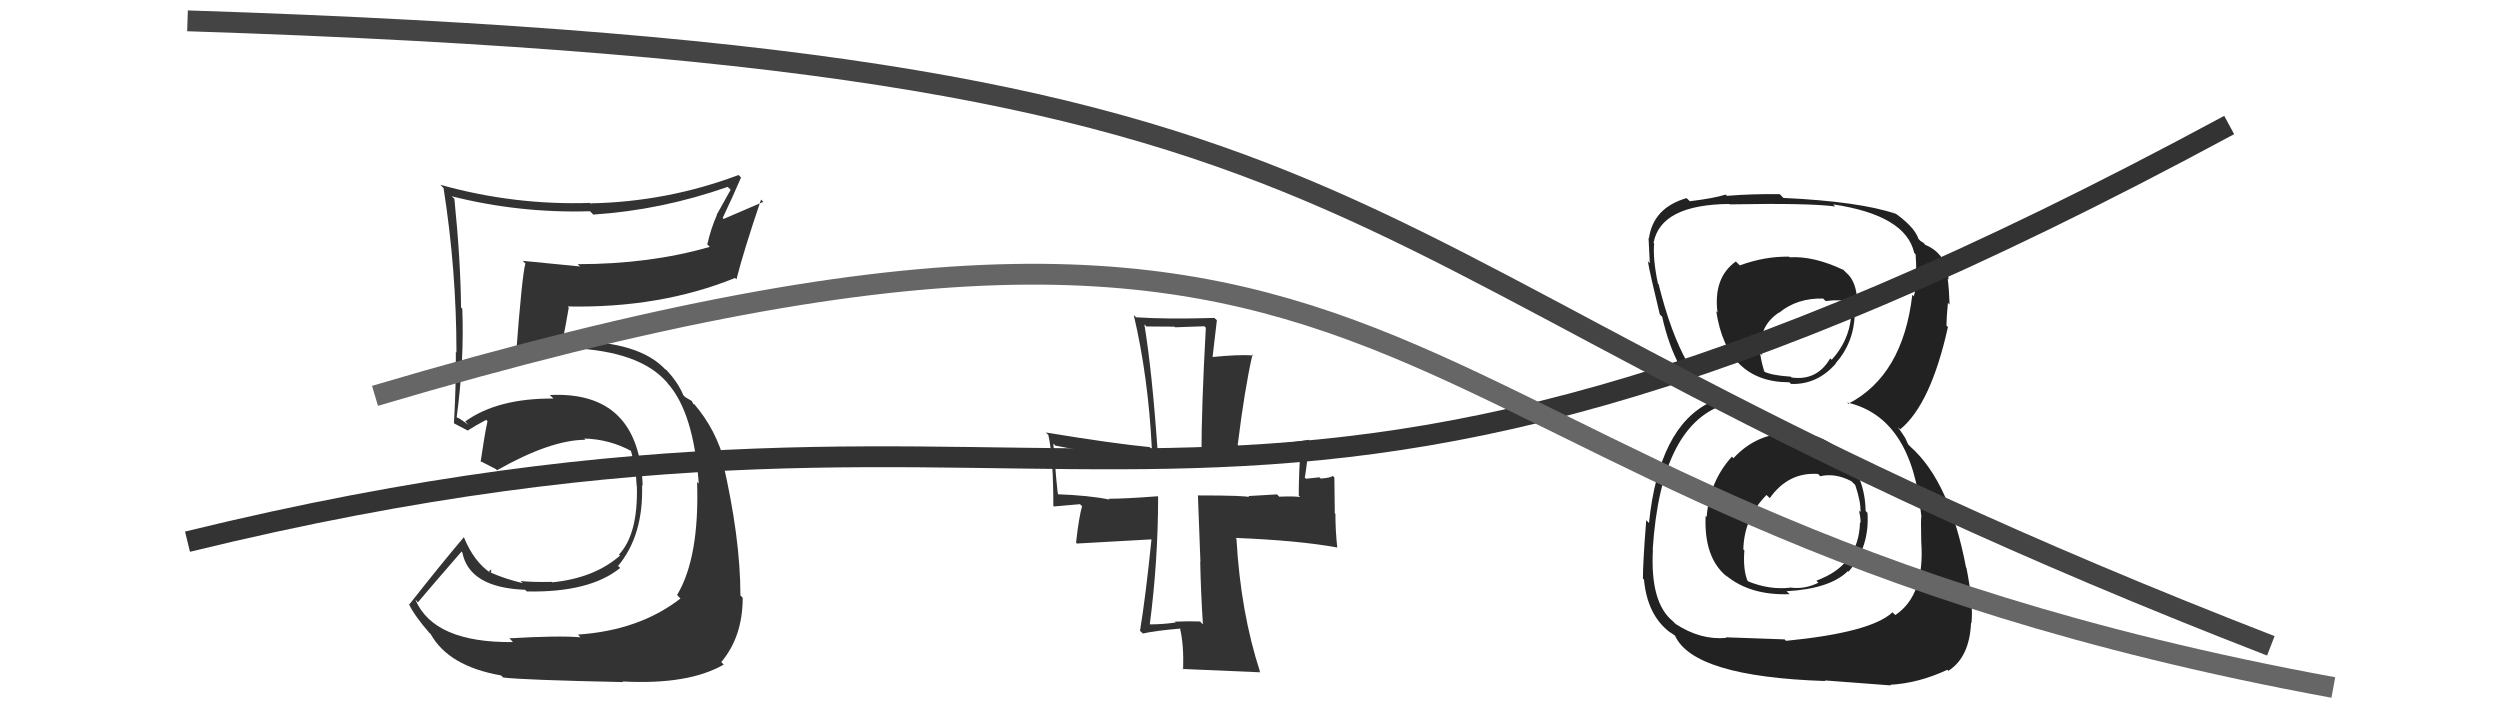
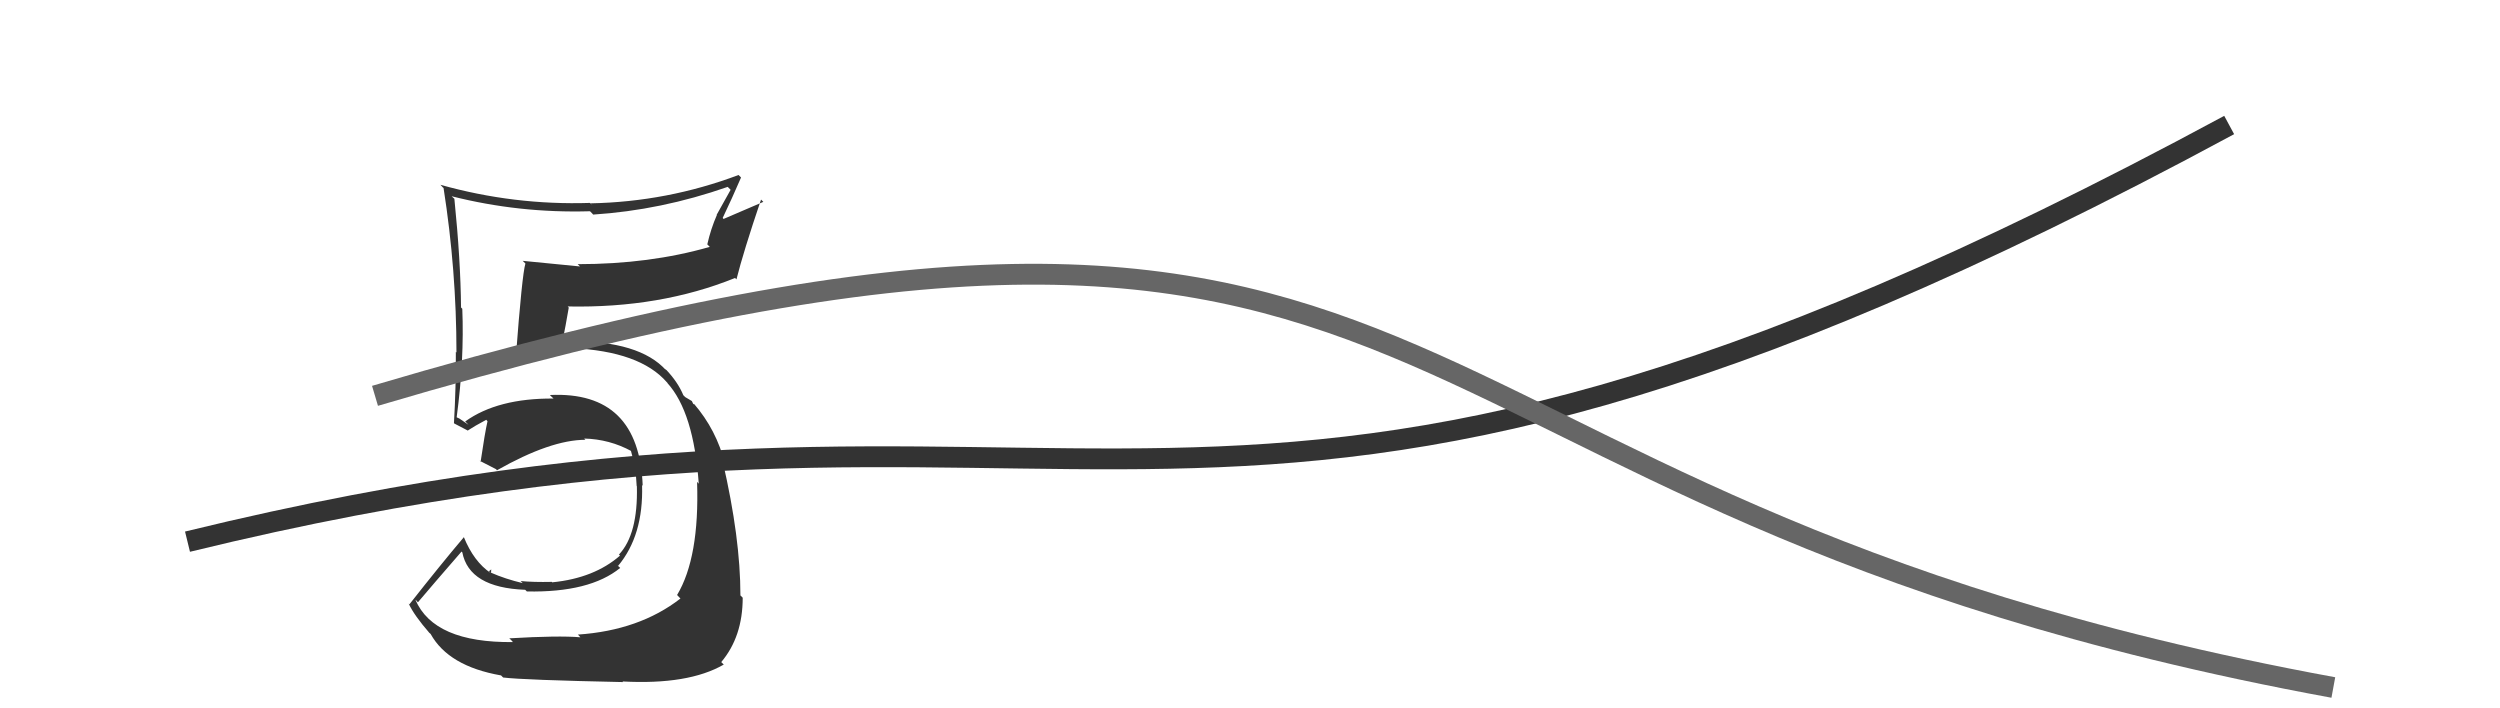
<svg xmlns="http://www.w3.org/2000/svg" width="120" height="34" viewBox="0,0,120,34">
-   <path fill="#222" d="M85.96 20.80L85.87 20.71L85.94 20.78Q84.30 20.80 83.21 21.99L83.24 22.02L83.13 21.92Q82.05 23.11 81.92 24.81L81.85 24.75L81.87 24.76Q81.78 26.75 82.86 27.65L82.93 27.71L82.82 27.60Q83.99 28.59 85.90 28.52L85.85 28.47L85.75 28.38Q87.85 28.26 88.70 27.41L88.85 27.57L88.73 27.44Q89.75 26.25 89.64 24.62L89.49 24.46L89.55 24.53Q89.52 22.93 88.55 21.86L88.44 21.75L88.55 21.86Q87.53 20.74 85.90 20.74ZM85.89 12.33L85.95 12.39L85.88 12.32Q84.70 12.30 83.51 12.74L83.47 12.70L83.32 12.55Q82.23 13.33 82.44 15.00L82.37 14.93L82.38 14.94Q82.90 18.35 85.89 18.35L85.86 18.32L85.97 18.43Q87.23 18.47 88.12 17.45L88.13 17.46L88.11 17.44Q89.00 16.43 89.03 15.04L89.00 15.00L89.13 15.13Q89.26 13.63 88.62 13.09L88.45 12.92L88.47 12.95Q87.06 12.28 85.90 12.35ZM85.54 30.57L85.66 30.69L82.83 30.59L82.86 30.62Q81.62 30.73 80.43 29.95L80.38 29.90L80.30 29.82Q79.20 28.93 79.34 26.38L79.21 26.26L79.33 26.37Q79.73 20.24 82.96 19.36L82.84 19.25L82.84 19.25Q80.80 18.42 79.61 13.63L79.62 13.65L79.58 13.61Q79.33 12.41 79.40 11.69L79.41 11.70L79.37 11.66Q79.71 9.82 83.01 9.79L82.93 9.71L83.02 9.81Q86.80 9.74 88.09 9.91L88.07 9.89L87.99 9.81Q91.47 10.33 91.88 12.13L91.91 12.17L91.95 12.21Q91.98 12.68 91.98 13.02L91.98 13.02L91.97 13.01Q92.03 13.68 91.86 14.22L91.78 14.14L91.79 14.15Q91.34 18.02 88.72 19.38L88.74 19.40L88.66 19.32Q91.78 20.03 92.22 24.75L92.19 24.72L92.23 24.76Q92.19 24.85 92.22 26.01L92.33 26.11L92.22 26.01Q92.40 28.57 90.98 29.52L90.95 29.50L90.84 29.39Q89.81 30.36 85.73 30.76ZM87.71 32.78L87.59 32.66L90.76 32.90L90.73 32.87Q92.11 32.79 93.47 32.15L93.64 32.32L93.52 32.20Q94.54 31.55 94.61 29.89L94.65 29.93L94.63 29.91Q94.73 28.99 94.39 27.26L94.27 27.14L94.37 27.24Q93.59 23.13 91.72 21.46L91.59 21.33L91.45 21.02L91.32 20.82L91.09 20.49L91.21 20.61Q92.68 19.40 93.50 15.70L93.53 15.72L93.43 15.63Q93.43 15.28 93.50 14.53L93.55 14.59L93.58 14.62Q93.56 13.92 93.49 13.38L93.48 13.36L93.53 13.42Q93.46 12.19 92.41 11.75L92.23 11.57L92.42 11.73L92.19 11.57L92.09 11.47Q91.88 10.85 90.83 10.14L90.83 10.13L90.97 10.24L90.99 10.26Q89.24 9.67 85.60 9.50L85.47 9.36L85.43 9.32Q84.11 9.30 82.89 9.40L82.96 9.47L82.83 9.34Q82.26 9.52 81.11 9.66L81.01 9.56L80.95 9.51Q79.35 9.98 79.15 11.44L79.02 11.31L79.13 11.42Q79.15 11.92 79.19 12.63L79.00 12.45L79.10 12.55Q79.16 12.98 79.67 15.09L79.80 15.22L79.78 15.19Q80.41 18.00 81.97 19.19L82.00 19.21L82.07 19.29L82.09 19.31Q79.63 20.49 79.15 25.11L79.11 25.06L79.02 24.97Q78.86 26.95 78.86 27.77L78.88 27.79L78.91 27.82Q79.07 29.51 80.13 30.33L80.05 30.25L80.13 30.33Q80.19 30.36 80.43 30.53L80.31 30.41L80.39 30.49Q81.26 32.48 87.62 32.69ZM87.29 22.78L87.28 22.76L87.37 22.86Q88.09 22.69 88.87 23.10L88.95 23.18L89.05 23.28Q89.33 24.10 89.30 24.58L89.24 24.52L89.23 24.51Q89.31 24.83 89.31 25.10L89.31 25.10L89.28 25.07Q89.23 27.12 87.19 27.87L87.21 27.90L87.28 27.97Q86.63 28.30 85.91 28.20L85.74 28.03L85.92 28.21Q84.94 28.32 83.92 27.91L83.83 27.81L83.87 27.85Q83.66 27.30 83.73 26.42L83.57 26.26L83.68 26.37Q83.72 24.85 84.79 23.76L84.76 23.73L84.95 23.91Q85.84 22.65 87.27 22.75ZM87.62 14.44L87.64 14.45L87.63 14.45Q88.36 14.36 88.83 14.49L88.74 14.40L88.77 15.14L88.85 15.22Q88.74 16.37 87.92 17.27L87.94 17.29L87.85 17.20Q87.22 18.29 86.00 18.12L85.99 18.11L85.96 18.08Q85.02 18.02 84.64 17.82L84.58 17.75L84.71 17.88Q84.58 17.55 84.48 16.94L84.59 17.05L84.59 17.05Q84.30 15.74 85.39 15.00L85.34 14.95L85.40 15.01Q86.26 14.30 87.51 14.33Z" />
  <path fill="#333" d="M24.48 30.67L24.56 30.75L24.62 30.82Q20.83 30.86 19.94 28.79L19.97 28.81L20.06 28.91Q20.76 28.08 22.15 26.48L22.12 26.45L22.19 26.51Q22.52 28.21 25.21 28.31L25.27 28.37L25.29 28.39Q28.31 28.45 29.77 27.26L29.63 27.13L29.67 27.16Q30.89 25.70 30.82 23.29L30.83 23.29L30.85 23.32Q30.68 18.76 26.40 18.96L26.42 18.99L26.57 19.13Q23.89 19.11 22.33 20.23L22.49 20.39L22.05 20.09L21.94 20.04L21.92 20.03Q22.29 17.27 22.19 14.82L22.08 14.71L22.13 14.77Q22.11 12.50 21.81 9.54L21.72 9.46L21.68 9.42Q24.92 10.24 28.32 10.14L28.43 10.25L28.47 10.30Q31.73 10.09 34.93 8.97L35.07 9.11L34.40 10.31L34.41 10.32Q34.12 10.98 33.95 11.73L33.93 11.71L34.07 11.85Q31.19 12.68 27.73 12.68L27.69 12.64L27.84 12.79Q26.41 12.65 25.09 12.52L25.16 12.59L25.22 12.65Q25.06 13.17 24.76 17.15L24.72 17.12L24.70 17.10Q25.44 16.68 27.27 16.54L27.35 16.62L27.44 16.71Q30.72 16.86 32.01 18.35L32.05 18.39L32.03 18.38Q33.30 19.78 33.54 23.22L33.49 23.16L33.46 23.13Q33.58 26.76 32.50 28.56L32.69 28.76L32.66 28.73Q30.69 30.26 27.74 30.46L27.74 30.46L27.86 30.59Q26.82 30.50 24.44 30.64ZM29.94 32.77L29.94 32.77L29.88 32.71Q33.04 32.88 34.74 31.90L34.71 31.87L34.62 31.78Q35.65 30.56 35.65 28.69L35.49 28.53L35.54 28.58Q35.54 25.82 34.69 22.15L34.71 22.18L34.80 22.26Q34.39 20.63 33.30 19.37L33.38 19.45L33.27 19.38L33.21 19.25L32.89 19.06L32.80 18.97Q32.54 18.34 31.96 17.73L32.01 17.78L31.89 17.69L31.96 17.76Q30.70 16.37 27.40 16.37L27.34 16.30L27.08 16.28L27.03 16.23Q27.13 15.75 27.30 14.77L27.34 14.81L27.25 14.71Q31.69 14.80 35.29 13.34L35.29 13.35L35.35 13.41Q35.68 12.09 36.53 9.58L36.64 9.69L34.73 10.51L34.69 10.46Q35.13 9.54 35.57 8.52L35.61 8.56L35.45 8.40Q32.02 9.69 28.35 9.76L28.44 9.86L28.32 9.74Q24.67 9.86 21.14 8.87L21.26 9.00L21.29 9.02Q21.91 12.98 21.91 16.92L21.74 16.75L21.88 16.89Q21.89 18.60 21.79 20.30L21.79 20.31L21.81 20.33Q21.95 20.40 22.46 20.67L22.48 20.68L22.46 20.66Q22.76 20.46 23.34 20.15L23.34 20.15L23.40 20.22Q23.27 20.80 23.07 22.16L23.02 22.11L23.01 22.11Q23.43 22.32 23.81 22.52L23.86 22.58L23.86 22.57Q26.44 21.11 28.10 21.11L27.97 20.98L28.04 21.05Q29.26 21.08 30.32 21.66L30.24 21.58L30.28 21.62Q30.53 22.48 30.56 23.33L30.53 23.30L30.57 23.34Q30.63 25.64 29.71 26.62L29.64 26.55L29.76 26.67Q28.52 27.75 26.52 27.95L26.53 27.97L26.49 27.93Q25.60 27.95 24.99 27.89L25.11 28.01L25.09 27.99Q24.25 27.79 23.57 27.49L23.57 27.49L23.58 27.33L23.47 27.42L23.56 27.51Q22.74 26.96 22.26 25.77L22.32 25.83L22.27 25.78Q21.15 27.10 19.65 29.01L19.62 28.97L19.62 28.98Q19.88 29.54 20.62 30.39L20.56 30.33L20.67 30.43Q21.53 31.98 24.05 32.42L24.14 32.51L24.15 32.52Q25.12 32.64 29.91 32.74Z" />
  <path d="M9 26 C54 15,57 33,107 6" stroke="#333" fill="none" />
-   <path fill="#333" d="M57.78 30.01L57.63 29.86L57.60 29.83Q57.01 29.81 56.40 29.84L56.41 29.86L56.43 29.88Q55.81 29.97 55.20 29.97L55.16 29.93L55.19 29.97Q55.59 26.90 55.59 23.84L55.58 23.83L55.57 23.82Q54.02 23.94 53.21 23.94L53.10 23.83L53.25 23.98Q52.31 23.78 50.68 23.72L50.84 23.88L50.80 23.84Q50.73 23.50 50.56 21.29L50.71 21.44L50.66 21.39Q52.93 21.86 55.58 21.86L55.62 21.90L55.58 21.85Q55.31 17.88 54.93 15.57L55.06 15.70L55.04 15.67Q55.66 15.68 56.37 15.68L56.41 15.71L57.81 15.66L57.88 15.73Q57.67 19.53 57.67 21.84L57.74 21.91L57.61 21.78Q59.59 21.82 62.45 21.52L62.43 21.50L62.43 21.50Q62.34 22.71 62.34 23.79L62.25 23.70L62.41 23.86Q62.12 23.81 61.41 23.84L61.43 23.87L61.30 23.73Q60.46 23.78 59.92 23.81L59.97 23.87L59.98 23.87Q59.88 23.78 57.50 23.78L57.50 23.78L57.62 26.96L57.61 26.95Q57.64 28.44 57.74 29.97ZM62.88 21.13L62.77 21.02L62.86 21.11Q61.15 21.37 59.48 21.44L59.45 21.41L59.41 21.36Q59.74 18.68 60.12 17.01L60.12 17.01L60.16 17.06Q59.43 17.01 58.17 17.14L58.20 17.17L58.41 15.37L58.29 15.26Q56.02 15.33 54.53 15.23L54.50 15.20L54.42 15.12Q55.12 18.10 55.29 21.57L55.16 21.44L55.18 21.46Q53.49 21.30 50.20 20.76L50.37 20.93L50.32 20.88Q50.56 21.93 50.56 24.28L50.59 24.31L51.84 24.20L51.94 24.30Q51.79 24.80 51.65 26.05L51.69 26.09L55.26 25.89L55.27 25.90Q54.99 28.65 54.72 30.28L54.83 30.38L54.86 30.41Q55.40 30.28 56.66 30.17L56.70 30.22L56.64 30.16Q56.83 30.96 56.79 32.14L56.70 32.05L56.75 32.11Q57.25 32.13 60.48 32.27L60.37 32.16L60.49 32.27Q59.55 29.40 59.35 25.86L59.43 25.95L59.31 25.82Q62.32 25.94 64.19 26.28L64.17 26.26L64.19 26.29Q64.10 25.51 64.10 24.66L64.07 24.64L64.05 22.92L63.97 22.84Q63.87 22.94 63.39 22.97L63.33 22.91L62.69 22.98L62.63 22.93Q62.74 22.32 62.84 21.10Z" />
-   <path d="M9 1 C71 3,60 12,109 31" stroke="#444" fill="none" />
  <path d="M18 19 C72 3,63 24,112 33" stroke="#666" fill="none" />
</svg>